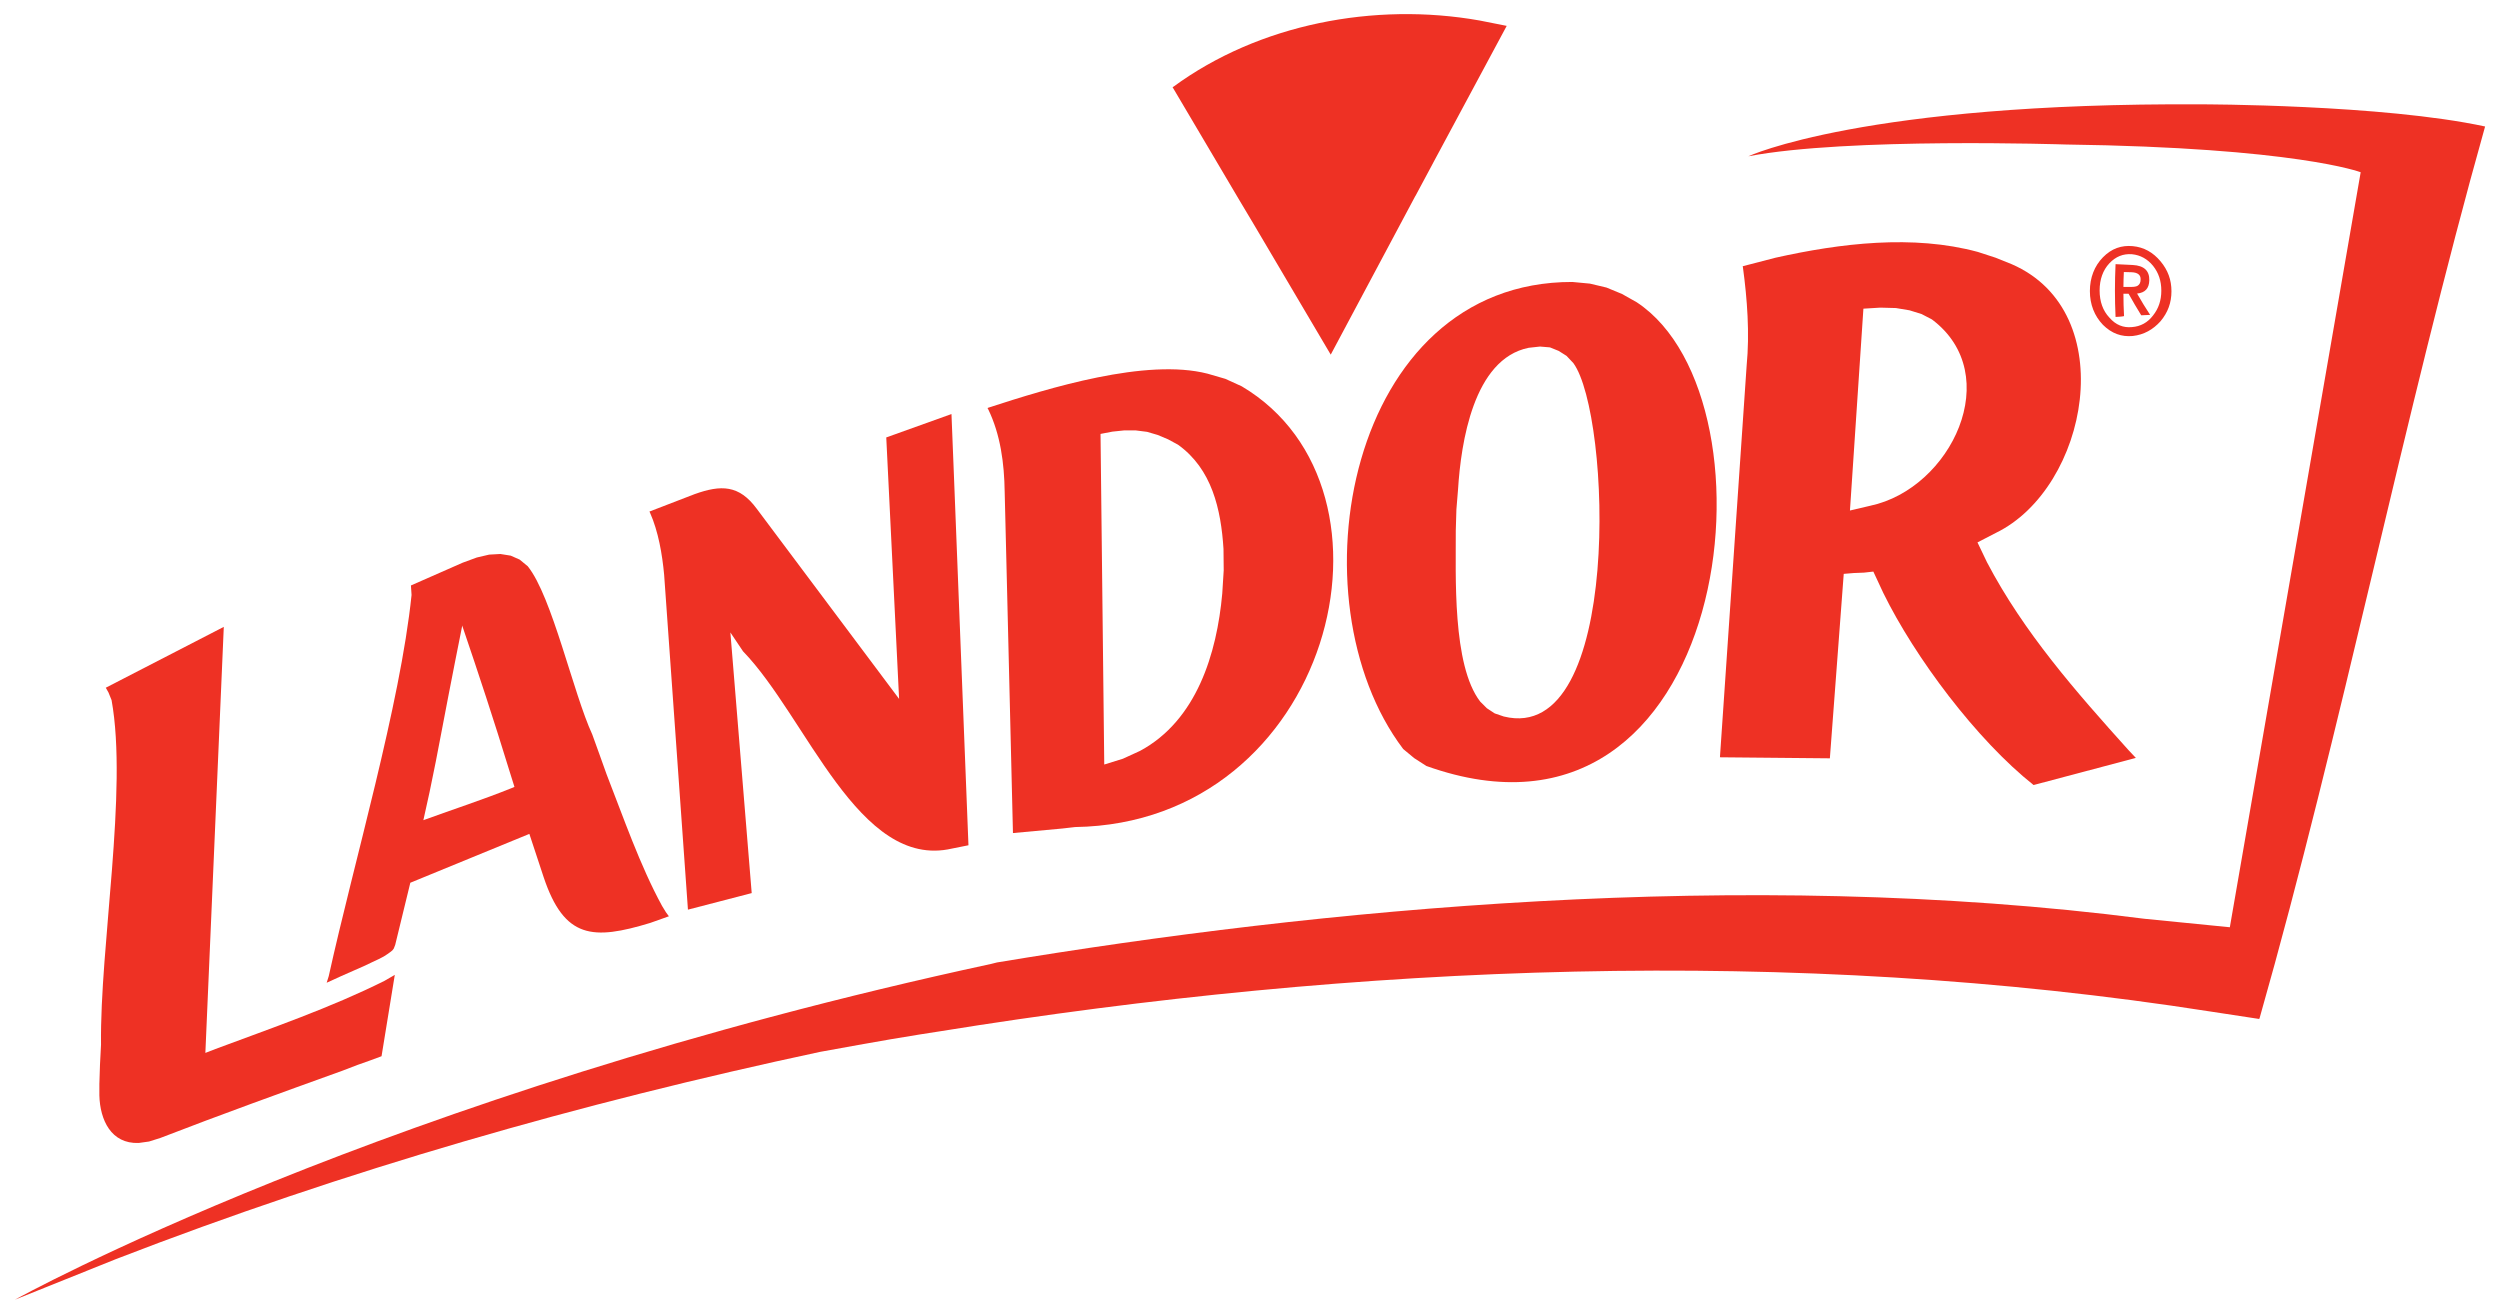
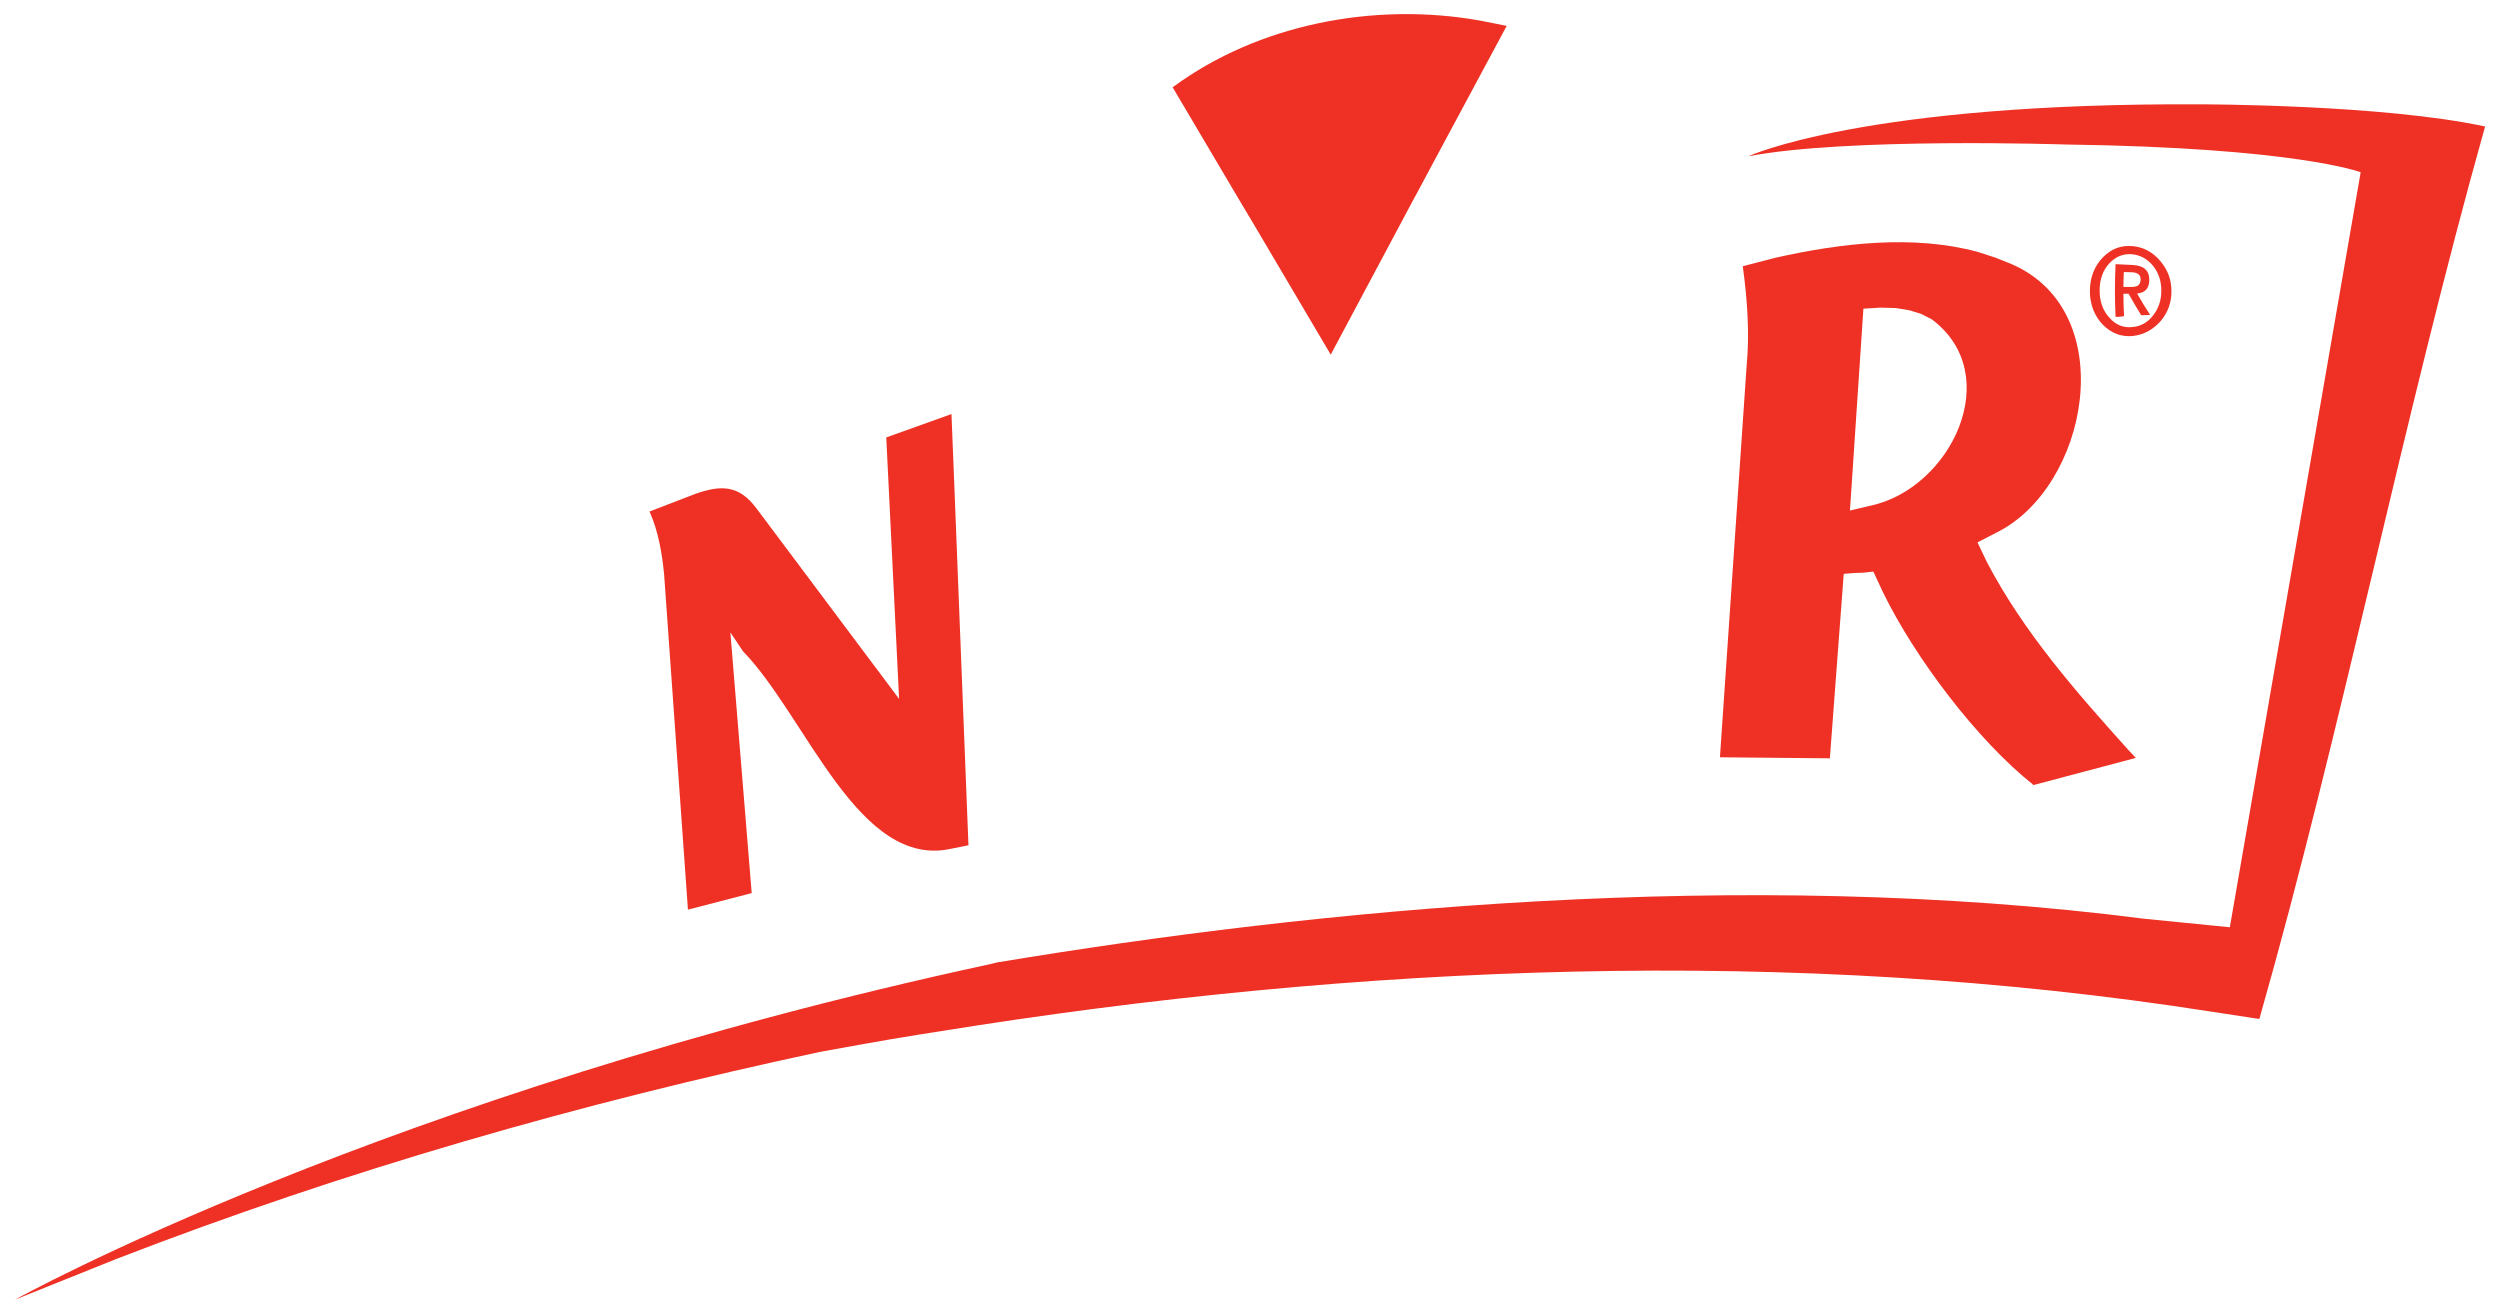
<svg xmlns="http://www.w3.org/2000/svg" id="Calque_1" x="0px" y="0px" viewBox="0 0 1207.6 634.6" xml:space="preserve">
  <g>
    <g>
      <path fill="#EE3124" d="M928.2,151.7l5,2.6c35.6,26.7,9.3,81.7-29.8,90l-9.8,2.3l6.5-97.5l8.2-0.5l7.5,0.2l6.6,1.1L928.2,151.7    M964,124.5l-8.6-2.8c-31.3-8.5-66.5-4.2-97.8,2.8l-15.8,4.1l0.1,0.5c2.1,15.5,3.3,32,1.8,47.5l-12.9,189.2l53.1,0.5l6.7-89.1   l4.8-0.4l5-0.2l4.5-0.5l4.8,10.3c15.3,31.2,45.1,71,72.6,92.8l49.4-13.1l-3.4-3.6c-25.4-28.2-50.8-57.1-68.5-90.9l-4.6-9.6   l8.9-4.6c44.6-21.7,60.9-106.7,7.6-129.8L964,124.5" />
-       <path fill="#EE3124" d="M559.2,210.1l5,2.1l4.8,2.6c16.4,11.7,20.8,31.2,22,50.4l0.1,10.3l-0.7,11.2c-2.6,29-12.4,61.3-39.7,76   l-8.3,3.8l-9,2.8l-1.8-159.7l5.7-1.1l5.7-0.6h5.6l5.5,0.7L559.2,210.1 M591.9,183l-8.6-2.5c-29.6-7.6-76.6,6.9-105.8,16.4   l-0.5,0.2l0.3,0.5c6,12.3,7.8,26.3,8,39.9l1.1,45l2.9,119.9l23.9-2.2l6.1-0.7c123.6-1.9,164.7-163,80.5-212.9L591.9,183" />
-       <path fill="#EE3124" d="M752.9,169.5l3.8,2.4l3.3,3.5c18.2,24.8,24,184.9-33.6,170.7l-4.4-1.5l-3.8-2.5l-3.2-3.2   c-13.6-17.6-11.7-61.3-11.8-82.6l0.3-10.2l0.8-9.8c1.4-22.3,7.4-62.9,34.1-68.3l5.5-0.6l4.8,0.4L752.9,169.5 M776,138.9l-8-1.9   l-8.5-0.8c-108.7-0.2-136.2,153.6-81.7,225.6l5.3,4.4l5.9,3.8c147.4,52.7,173.8-176.4,101.6-224l-7.1-4L776,138.9" />
-       <path fill="#EE3124" d="M108.1,302.8l-57,29.4l1.3,2.3l1.5,3.7c7.9,43.8-5.7,118.9-5.1,166.4l-0.5,9.7l-0.3,9.3v5.5   c0.3,11.8,5.6,23.5,19,23l5-0.7l5.4-1.7c29.2-11.3,58.6-21.9,88-32.5l7.3-2.8l6.2-2.2l5.4-2l6.4-39.3l-5,2.9   c-25.8,12.9-54.5,22.8-81.6,32.9l-4.9,1.9L108.1,302.8" />
-       <path fill="#EE3124" d="M223.3,302.1l0.1,0.5c7.8,22.9,15.4,46,22.5,69.2l2.6,8.3l-1.4,0.6c-13.9,5.6-28.1,10.2-42.1,15.3   l-0.5,0.2l3-13.6l3-14.7l3-15.6l3.1-16.2l3.3-16.9L223.3,302.1 M246.7,268.4l-5-0.8l-5.4,0.3l-6,1.4l-6.8,2.5l-25,11l0.3,4.6   c-5.5,53.2-27.9,129.2-40,184.1l-1,3.2l7-3.2l5.9-2.6l5-2.2l4-1.9l3.2-1.5l2.5-1.3l1.7-1.1l1.4-1l1-0.8l0.7-0.9l0.7-1.8l7.3-30   l57.5-23.6l6.9,20.9c10,29.9,23.9,30.5,51.5,22.1l9-3.2l-1.4-1.9l-1.9-3.1C309.1,418,301.1,394.7,293,374l-3.4-9.5l-3.5-9.7   c-9.2-19.9-19.4-66.7-31.2-81.3l-3.9-3.2L246.7,268.4" />
      <path fill="#EE3124" d="M428.1,211.3l6.2,126.3l-68.8-91.9c-8.5-11.5-17.2-11.6-30-7l-21.8,8.4l0.3,0.6c4,9,5.9,20.1,6.8,29.9   l11.5,161.8l30.8-8l-10.3-125.9l6.1,9.1c30.8,31.8,55.8,105.7,100.9,95.3l8-1.6L460.8,230l-1.2-30L428.1,211.3z" />
    </g>
    <path fill="#EE3124" d="M1200.4,61.1c-39.2,139.3-69.3,291.6-108.9,430.6l-0.2,0.5l-23.6-3.6c-201.7-31.6-412.1-23-613.9,9.6  l-9.6,1.5c-14.9,2.3-48.1,8.4-48.1,8.4c-116,24.8-229,57.1-340.1,100.1L7.2,627.8c0,0,177.6-98.8,471.6-162.2l2.8-0.7  c154.1-25.6,359.2-46.2,554.2-21.1l41.3,4.1l63.2-364.7c0,0-31.2-11.9-142.6-13.4c0,0-105.4-3.5-153.2,5.7c0,0,55.9-26,218.8-25.1  C1063.4,50.4,1150.9,50.4,1200.4,61.1z" />
    <path fill="#EE3124" d="M727.8,12.5l-13.1-2.6c-50.8-9-106.6,1.7-147.9,32l-0.4,0.2l32.1,54.3l7.1,11.9l37.2,63l40.8-76.5l0.2-0.3  l8.3-15.5l0.2-0.4L727.8,12.5" />
    <g>
      <g>
        <path fill="#EE3124" d="M1030.2,162.3c-5.4,0.5-10.2-1.2-14.4-5.4c-4.1-4.3-6.3-9.8-6.3-16.3c0-6.5,2.2-12.1,6.3-16.3    c4.2-4.3,9-5.9,14.4-5.4c5.4,0.5,9.8,3,13.4,7.3c3.6,4.3,5.3,9,5.3,14.5c0,5.5-1.7,10.2-5.3,14.5    C1040,159.2,1035.6,161.7,1030.2,162.3z M1029.8,158c4.2-0.3,7.6-2.2,10.2-5.6c2.7-3.4,4-7.3,4-12c0-4.7-1.3-8.6-4-12    c-2.7-3.3-6.1-5.2-10.2-5.6c-4.2-0.3-7.8,1.1-10.9,4.4c-3.1,3.3-4.7,7.8-4.7,13.1c0,5.4,1.6,9.8,4.7,13.1    C1022,157,1025.7,158.4,1029.8,158z M1021.9,153.1c-0.4-8.5-0.4-17,0-25.5c2.8,0.1,5.5,0.3,8.3,0.4c5.5,0.3,8.1,2.8,8,7.4    c-0.1,3.9-2,6-5.9,6.4c2,3.5,4.1,7,6.3,10.3c-1.4,0.1-2.8,0.1-4.3,0.2c-2.1-3.4-4.1-6.8-6.1-10.4c-0.8,0-1.7,0-2.5,0    c0,3.6,0.1,7.2,0.3,10.8C1024.7,153,1023.3,153,1021.9,153.1z M1025.9,131.4c-0.1,2.4-0.2,4.8-0.2,7.2c1.2,0,2.4,0,3.7,0    c1.5,0,2.6-0.2,3.2-0.6c0.9-0.6,1.4-1.5,1.4-3c0.1-2.2-1.4-3.4-4.4-3.5C1028.4,131.5,1027.1,131.4,1025.9,131.4z" />
      </g>
    </g>
  </g>
</svg>